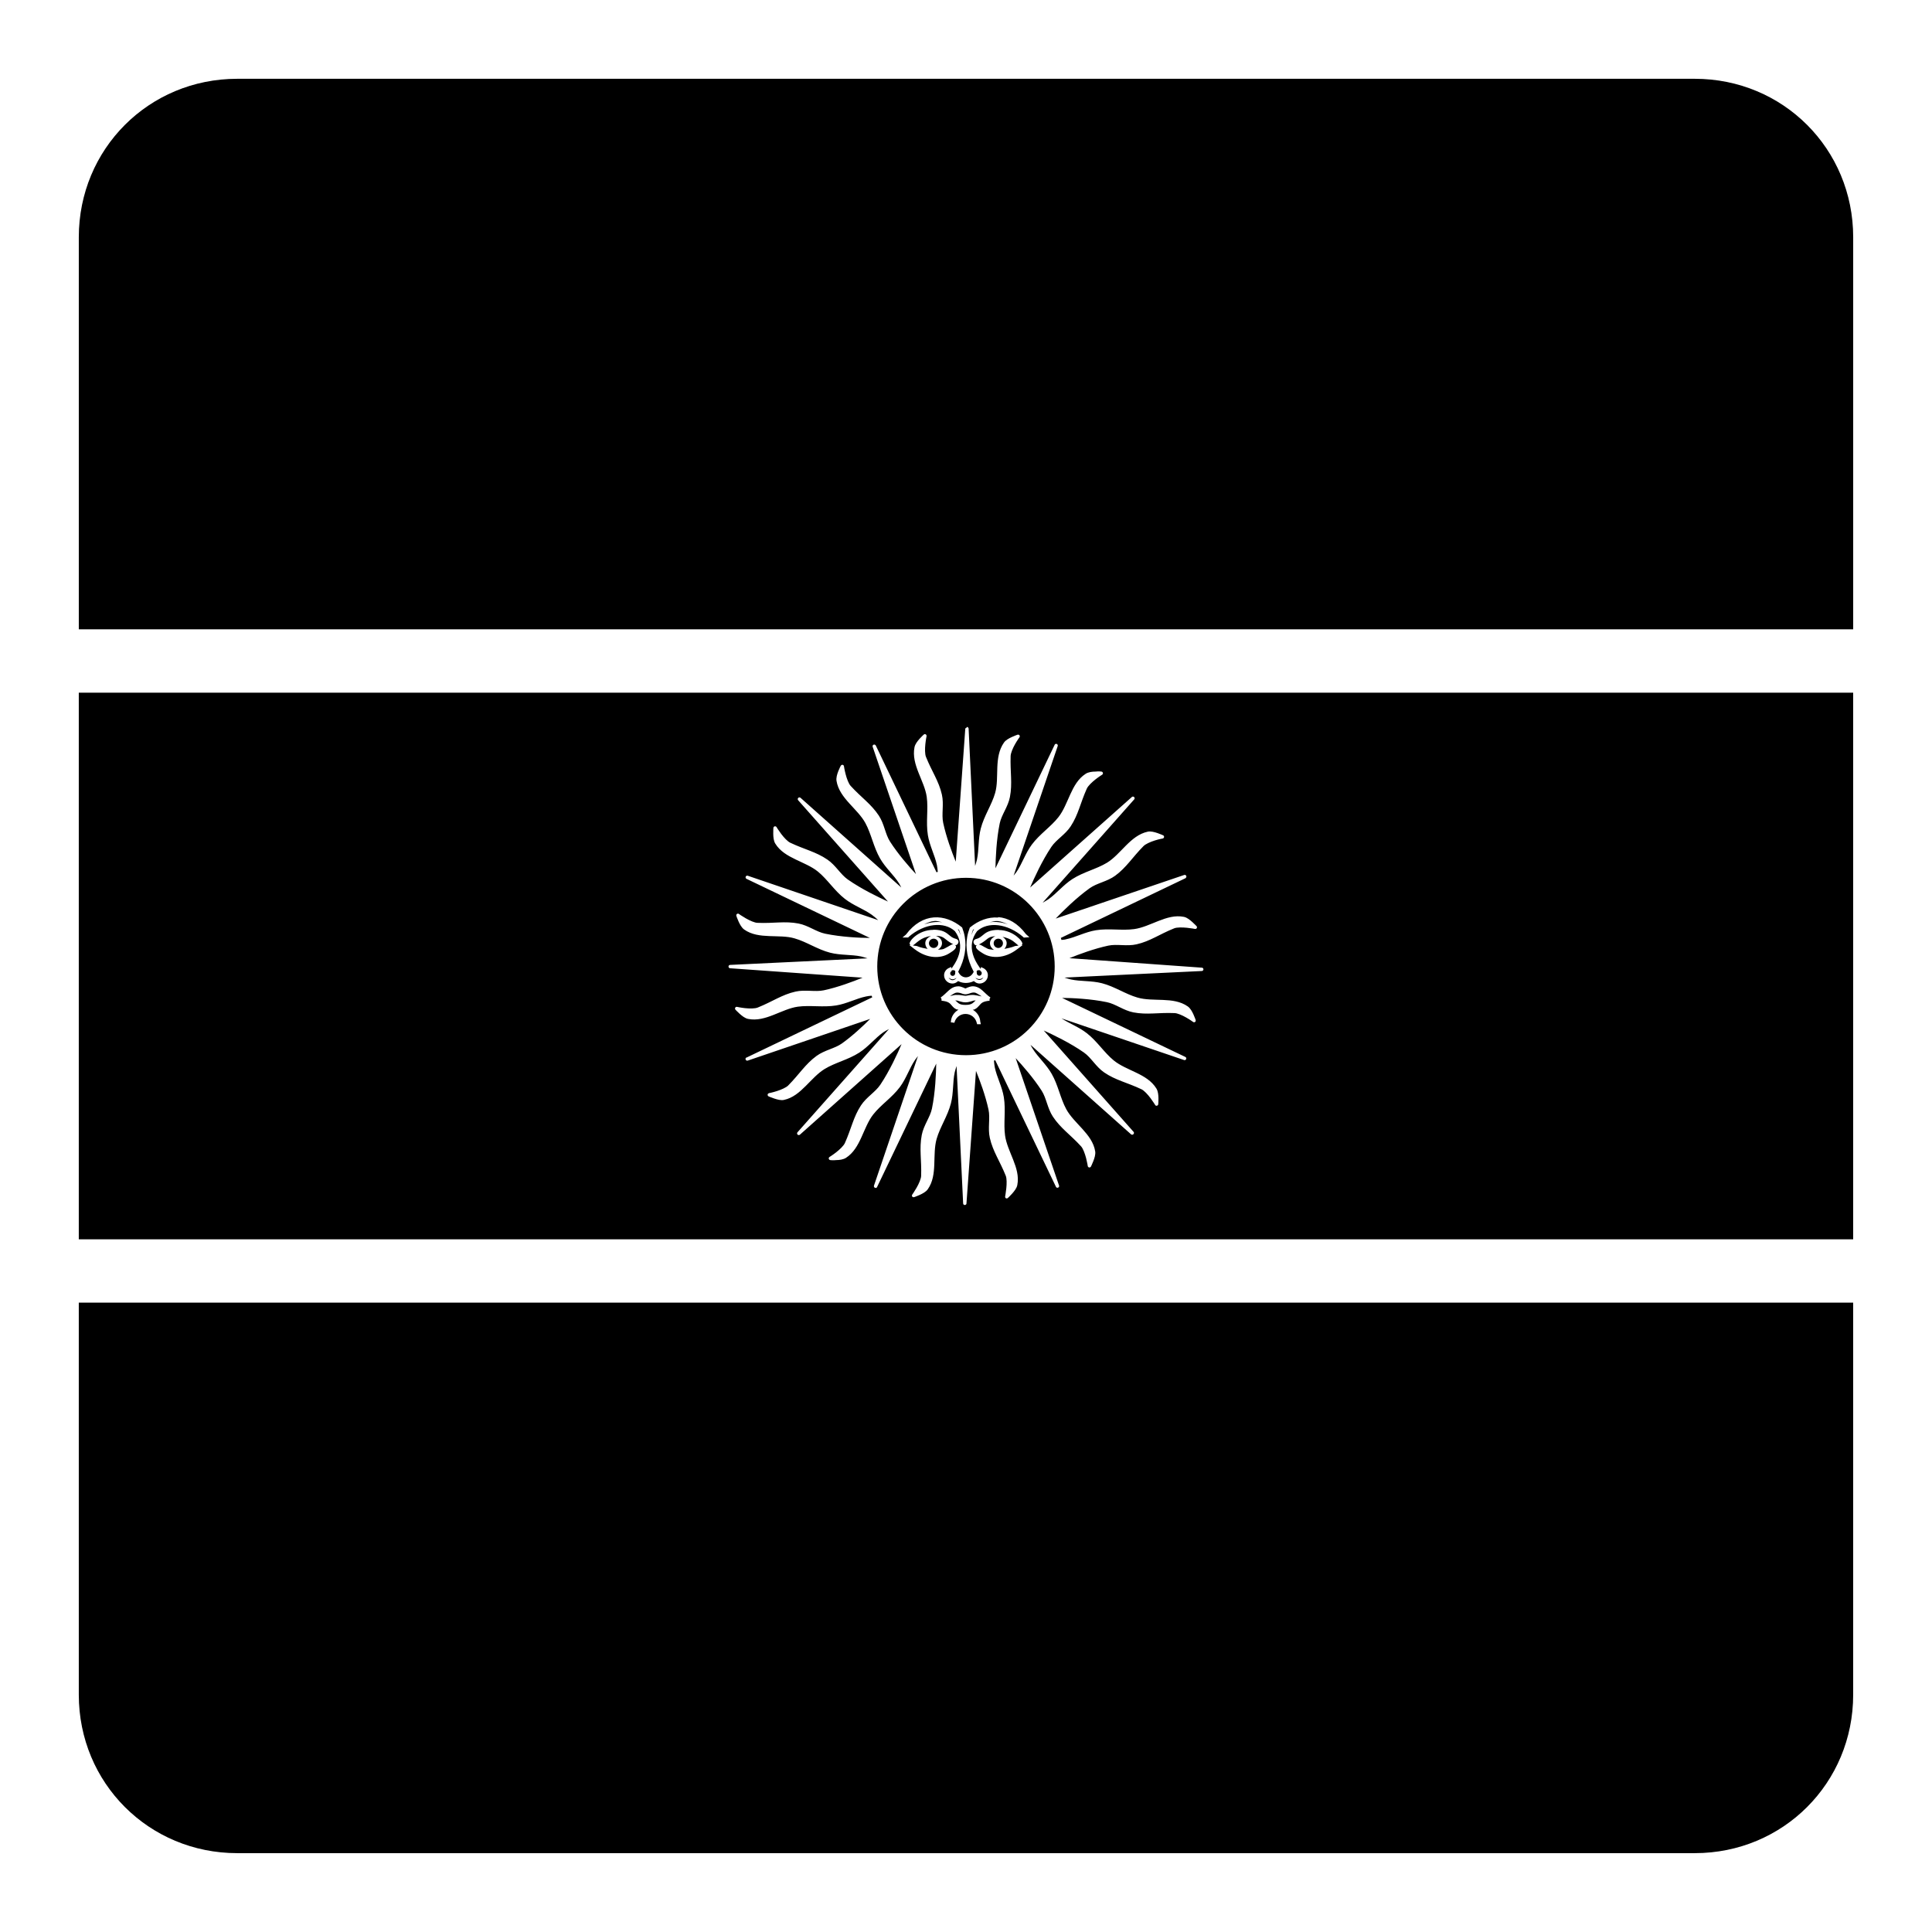
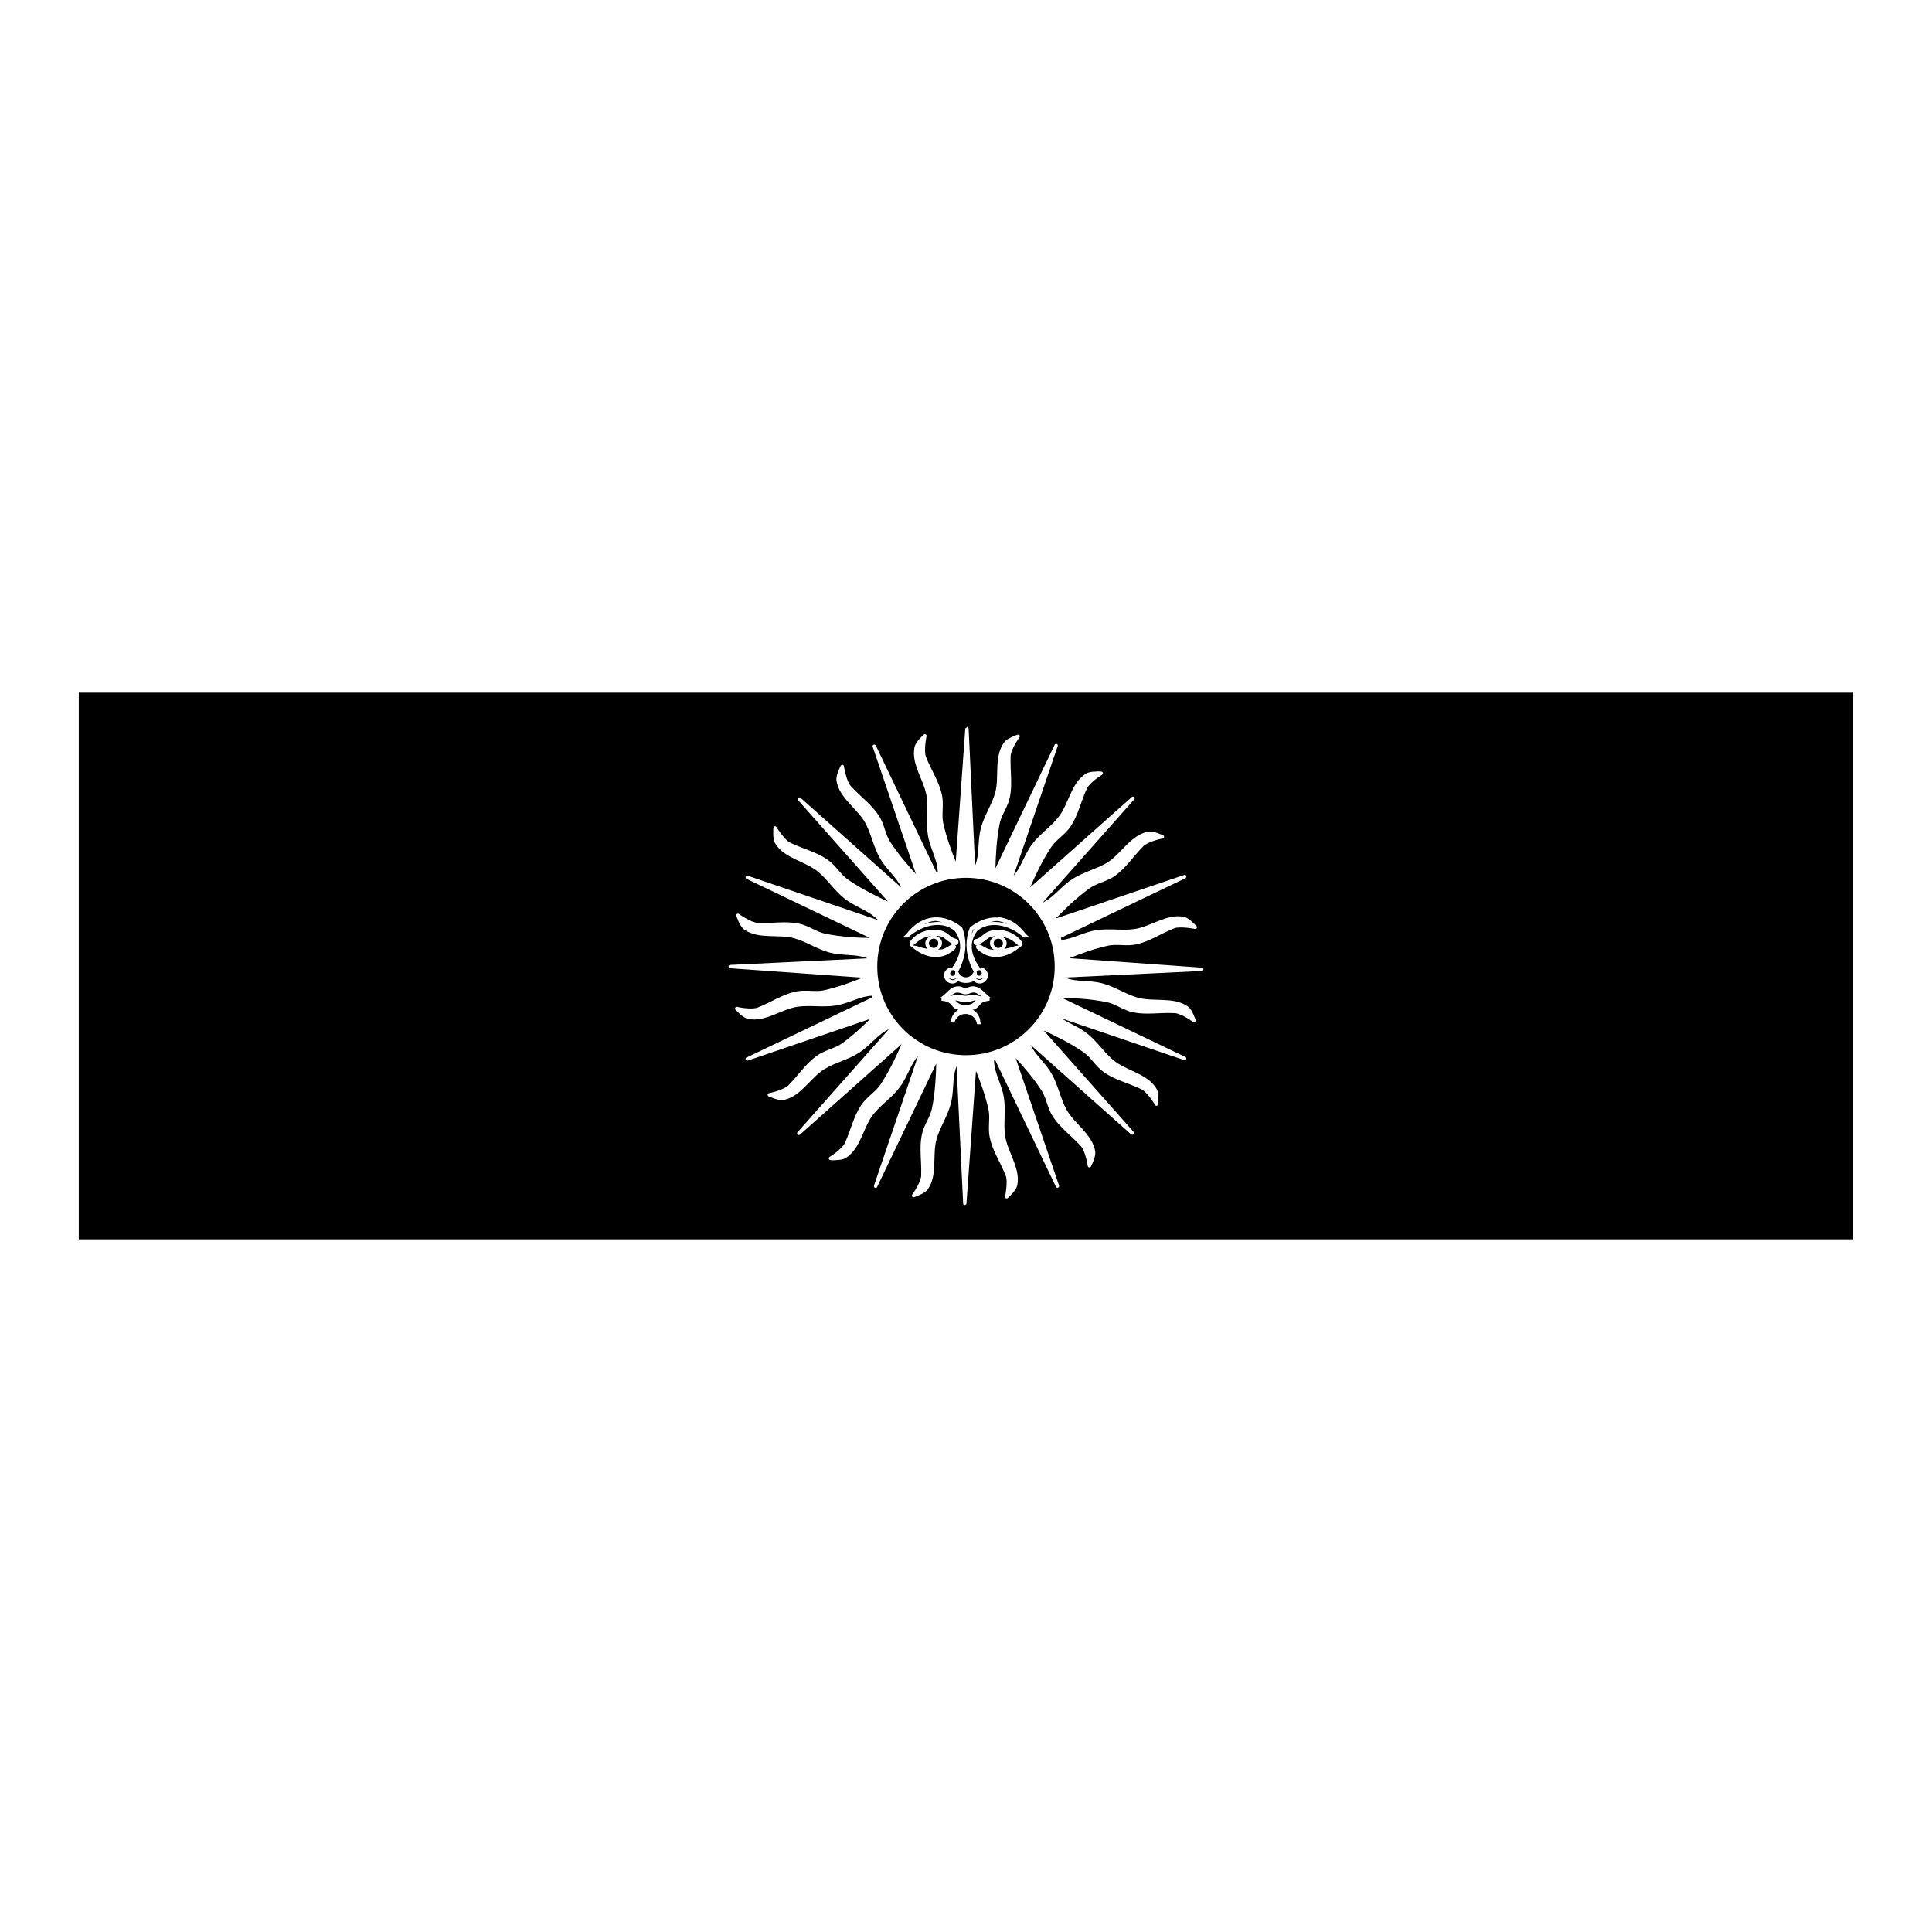
<svg xmlns="http://www.w3.org/2000/svg" fill="#000000" width="800px" height="800px" version="1.1" viewBox="144 144 512 512">
  <g fill-rule="evenodd">
-     <path d="m164.88 327.57v144.86h470.23v-144.86zm235.32 9.082c0.148-0.012 0.297 0.047 0.391 0.164v0.02c0.059 0.07 0.094 0.156 0.102 0.246l1.723 36.391c0.188-0.574 0.398-1.242 0.492-1.684 0.555-2.606 0.289-5.449 1.004-8.219 0.871-3.379 2.918-6.273 3.812-9.43 0.586-2.059 0.48-4.414 0.574-6.746 0.094-2.328 0.395-4.66 1.762-6.602 0.488-0.695 1.348-1.129 2.133-1.496 0.785-0.367 1.477-0.594 1.477-0.594 0.137-0.047 0.293-0.023 0.41 0.062 0.023 0.02 0.043 0.039 0.062 0.062 0.145 0.16 0.152 0.402 0.02 0.57 0 0-0.578 0.789-1.168 1.828-0.59 1.035-1.145 2.359-1.168 3.137-0.145 4.199 0.52 7.234-0.188 10.863-0.504 2.606-2.231 4.691-2.703 6.992-0.883 4.277-1.082 9.23-1.129 11.887l15.684-32.715c0.031-0.074 0.078-0.137 0.145-0.188 0.188-0.129 0.445-0.094 0.594 0.082 0.094 0.117 0.125 0.27 0.082 0.41l-11.688 34.359c0.297-0.355 0.598-0.742 0.781-1.004 1.5-2.203 2.328-4.922 4.039-7.219 2.082-2.797 5.051-4.715 7.07-7.297 1.32-1.684 2.148-3.883 3.117-6.004 0.969-2.125 2.098-4.195 4.102-5.477 0.707-0.449 1.719-0.574 2.582-0.574 0.859-0.105 1.559 0 1.559 0 0.105 0.008 0.207 0.051 0.285 0.125 0.098 0.094 0.148 0.227 0.137 0.363s-0.086 0.258-0.199 0.332c0 0-0.844 0.516-1.781 1.25-0.938 0.738-1.977 1.727-2.297 2.441-1.723 3.832-2.238 6.887-4.266 9.984-1.449 2.219-3.812 3.5-5.125 5.453-2.484 3.699-4.609 8.383-5.637 10.781l26.957-23.984c0.016-0.016 0.027-0.027 0.043-0.043 0.18-0.121 0.422-0.094 0.574 0.062s0.168 0.398 0.039 0.574c-0.008 0.008-0.012 0.016-0.02 0.02l-24.273 27.391c0.535-0.305 1.164-0.66 1.539-0.922 2.18-1.535 3.949-3.805 6.356-5.352 2.938-1.887 6.363-2.621 9.164-4.324 1.824-1.113 3.367-2.906 5.023-4.555 1.652-1.645 3.434-3.164 5.758-3.668 0.824-0.18 1.785 0.105 2.606 0.371 0.816 0.281 1.477 0.594 1.477 0.594 0.027 0.008 0.055 0.023 0.082 0.039 0.02 0.02 0.043 0.039 0.059 0.062 0.145 0.16 0.156 0.402 0.023 0.574-0.02 0.023-0.039 0.043-0.062 0.062-0.055 0.047-0.117 0.082-0.184 0.102 0 0-0.996 0.164-2.133 0.531-1.137 0.359-2.422 0.922-2.973 1.477-2.961 2.984-4.519 5.664-7.504 7.852-2.141 1.566-4.832 1.938-6.746 3.301-3.609 2.582-7.207 6.164-9.02 8.059l34.074-11.562c0.125-0.035 0.258-0.012 0.367 0.059 0.105 0.078 0.176 0.195 0.188 0.324 0.012 0.133-0.035 0.262-0.125 0.355-0.008 0.004-0.016 0.012-0.023 0.02-0.02 0.039-0.047 0.07-0.082 0.102l-33.043 15.828c0.051 0.176 0.113 0.352 0.164 0.531 0.449-0.051 0.875-0.059 1.188-0.164 2.609-0.539 5.109-1.938 7.934-2.398 3.445-0.555 6.922 0.145 10.168-0.309 2.117-0.293 4.246-1.301 6.418-2.152 2.172-0.848 4.414-1.559 6.742-1.086 0.828 0.168 1.59 0.809 2.234 1.375 0.645 0.574 1.129 1.105 1.129 1.105 0.023 0.027 0.043 0.055 0.062 0.082 0.098 0.207 0.027 0.453-0.164 0.574-0.098 0.062-0.215 0.086-0.328 0.062 0 0-0.969-0.191-2.152-0.309-1.188-0.113-2.617-0.148-3.344 0.145-3.902 1.559-6.375 3.426-9.984 4.242-2.586 0.59-5.203-0.145-7.5 0.348-3.742 0.805-7.684 2.266-10.293 3.324l35.117 2.519c0.09 0.008 0.176 0.043 0.246 0.102 0.133 0.121 0.184 0.309 0.125 0.48-0.059 0.168-0.211 0.285-0.391 0.301l-36.41 1.742c0.574 0.188 1.246 0.387 1.684 0.492 2.606 0.566 5.469 0.289 8.238 1.004 3.383 0.871 6.258 2.898 9.41 3.793 2.059 0.613 4.414 0.531 6.746 0.633 2.332 0.098 4.656 0.355 6.602 1.723 0.688 0.488 1.156 1.367 1.516 2.152 0.359 0.785 0.574 1.457 0.574 1.457 0.047 0.137 0.023 0.293-0.062 0.41-0.016 0.023-0.039 0.043-0.062 0.062-0.004 0.004-0.012 0.012-0.02 0.02-0.16 0.129-0.391 0.129-0.551 0 0 0-0.789-0.582-1.828-1.168-1.035-0.59-2.332-1.168-3.113-1.168-4.199-0.184-7.234 0.516-10.867-0.188-2.602-0.504-4.711-2.231-7.008-2.703-4.281-0.891-9.234-1.129-11.891-1.129l32.715 15.664c0.043 0.027 0.074 0.062 0.105 0.102 0.113 0.145 0.129 0.348 0.031 0.508-0.094 0.16-0.281 0.242-0.461 0.207l-32.555-11.066c2.094 1.375 4.609 2.289 6.723 3.934 2.754 2.144 4.594 5.141 7.133 7.215 1.656 1.355 3.844 2.223 5.945 3.242 2.102 1.012 4.133 2.195 5.371 4.223 0.438 0.719 0.516 1.723 0.535 2.582 0.016 0.867-0.062 1.559-0.062 1.559-0.008 0.082-0.035 0.16-0.082 0.227-0.02 0.02-0.039 0.043-0.062 0.059-0.172 0.164-0.441 0.164-0.613 0-0.027-0.031-0.047-0.066-0.062-0.102 0 0-0.516-0.848-1.23-1.805-0.715-0.953-1.672-2-2.379-2.336-3.797-1.801-6.848-2.379-9.898-4.469-2.191-1.5-3.43-3.918-5.352-5.269-3.652-2.562-8.285-4.766-10.66-5.844l23.801 26.855c0.016 0.016 0.027 0.027 0.039 0.043 0.105 0.168 0.09 0.383-0.039 0.531-0.07 0.102-0.176 0.168-0.297 0.188-0.121 0.02-0.242-0.012-0.34-0.082l-26.672-23.742c0.207 0.414 0.426 0.805 0.598 1.066 1.422 2.254 3.574 4.121 5 6.602 1.738 3.023 2.309 6.508 3.875 9.391 1.02 1.879 2.723 3.516 4.285 5.246 1.562 1.734 3.004 3.578 3.383 5.926 0.133 0.832-0.184 1.773-0.492 2.582-0.309 0.805-0.637 1.457-0.637 1.457-0.008 0.004-0.012 0.012-0.02 0.02-0.023 0.039-0.051 0.074-0.082 0.102-0.148 0.133-0.367 0.148-0.535 0.043-0.035-0.023-0.07-0.051-0.102-0.082-0.055-0.066-0.09-0.145-0.102-0.227 0 0-0.148-0.98-0.449-2.133-0.305-1.152-0.789-2.496-1.312-3.074-2.836-3.106-5.449-4.801-7.484-7.891-1.457-2.215-1.703-4.894-2.973-6.871-2.129-3.312-4.984-6.574-6.887-8.629l11.5 33.785c0.047 0.16 0 0.336-0.125 0.449-0.031 0.027-0.062 0.047-0.102 0.062-0.176 0.094-0.395 0.062-0.531-0.082-0.027-0.031-0.047-0.066-0.062-0.102l-16.094-33.559c-0.117 0-0.227 0.121-0.348 0.121 0.059 0.602 0.137 1.324 0.227 1.766 0.539 2.609 1.934 5.09 2.398 7.91 0.562 3.445-0.125 6.922 0.328 10.168 0.293 2.117 1.297 4.246 2.152 6.418 0.852 2.172 1.555 4.394 1.086 6.723-0.168 0.828-0.801 1.605-1.375 2.258-0.57 0.645-1.105 1.125-1.105 1.125-0.152 0.16-0.395 0.184-0.574 0.062-0.023-0.02-0.043-0.039-0.062-0.062-0.004-0.008-0.012-0.012-0.02-0.02-0.082-0.105-0.109-0.242-0.082-0.371 0 0 0.188-0.984 0.309-2.172 0.121-1.184 0.145-2.574-0.145-3.301-1.559-3.902-3.402-6.414-4.223-10.023-0.586-2.586 0.145-5.207-0.348-7.504-0.805-3.742-2.266-7.66-3.32-10.27l-2.523 35.117c0 0.078-0.02 0.156-0.062 0.227-0.004 0.004-0.012 0.012-0.02 0.02-0.02 0.023-0.039 0.043-0.062 0.059-0.172 0.164-0.441 0.164-0.613 0-0.078-0.082-0.125-0.191-0.125-0.305l-1.742-36.41c-0.188 0.574-0.395 1.242-0.492 1.684-0.555 2.606-0.289 5.449-1.004 8.219-0.871 3.379-2.894 6.277-3.793 9.43-0.582 2.059-0.52 4.414-0.613 6.746s-0.352 4.637-1.723 6.578c-0.484 0.695-1.387 1.152-2.172 1.52-0.785 0.355-1.457 0.574-1.457 0.574-0.137 0.047-0.289 0.023-0.41-0.062-0.188-0.148-0.223-0.422-0.082-0.613 0 0 0.578-0.809 1.168-1.848 0.59-1.035 1.164-2.328 1.191-3.117 0.145-4.199-0.543-7.211 0.164-10.844 0.504-2.602 2.231-4.711 2.703-7.012 0.883-4.273 1.082-9.23 1.129-11.887l-15.684 32.715c-0.008 0.031-0.023 0.059-0.039 0.082-0.008 0.008-0.016 0.016-0.02 0.023-0.008 0.004-0.016 0.012-0.023 0.02-0.172 0.145-0.43 0.137-0.594-0.02-0.023-0.02-0.043-0.039-0.062-0.062-0.09-0.113-0.121-0.27-0.082-0.41l11.668-34.359c-0.297 0.359-0.578 0.742-0.762 1.004-1.5 2.203-2.328 4.926-4.035 7.219-2.086 2.797-5.051 4.695-7.074 7.277-1.316 1.684-2.148 3.902-3.117 6.027-0.969 2.121-2.098 4.172-4.098 5.453-0.711 0.449-1.723 0.594-2.586 0.594-0.859 0.105-1.578 0-1.578 0-0.098-0.012-0.191-0.055-0.266-0.125-0.098-0.094-0.148-0.227-0.137-0.363 0.012-0.133 0.086-0.258 0.199-0.332 0 0 0.844-0.516 1.781-1.25 0.938-0.738 1.977-1.727 2.297-2.441 1.723-3.832 2.238-6.887 4.266-9.98 1.453-2.219 3.816-3.523 5.125-5.477 2.484-3.695 4.609-8.363 5.637-10.762l-26.957 24.008c-0.016 0.004-0.027 0.012-0.043 0.02-0.172 0.113-0.398 0.094-0.551-0.047s-0.188-0.367-0.082-0.547c0.012-0.023 0.023-0.043 0.039-0.062l24.273-27.387c-0.535 0.293-1.164 0.637-1.539 0.898-2.18 1.535-3.949 3.828-6.356 5.371-2.934 1.891-6.363 2.621-9.164 4.328-1.824 1.109-3.387 2.883-5.043 4.531-1.652 1.645-3.414 3.176-5.738 3.668-0.824 0.18-1.785-0.105-2.602-0.371-0.82-0.27-1.477-0.57-1.477-0.57-0.031-0.012-0.059-0.027-0.082-0.043-0.023-0.02-0.043-0.039-0.062-0.062-0.145-0.16-0.152-0.402-0.02-0.574 0.016-0.02 0.039-0.043 0.059-0.059 0.055-0.051 0.117-0.086 0.188-0.105 0 0 0.973-0.184 2.109-0.551 1.137-0.363 2.445-0.93 2.992-1.477 2.961-2.984 4.519-5.648 7.504-7.832 2.141-1.566 4.832-1.957 6.746-3.32 2.773-1.98 5.508-4.531 7.481-6.5l-32.449 11.051c-0.133 0.039-0.277 0.02-0.391-0.062-0.023-0.02-0.043-0.039-0.062-0.062-0.168-0.164-0.176-0.434-0.02-0.613 0.02-0.023 0.039-0.043 0.062-0.062h0.082l33.332-15.969c-0.047-0.148-0.117-0.285-0.164-0.43-0.539 0.051-1.117 0.098-1.496 0.203-2.609 0.543-5.09 1.918-7.914 2.379-3.441 0.559-6.918-0.121-10.168 0.328-2.117 0.297-4.246 1.324-6.414 2.172-2.172 0.855-4.418 1.539-6.746 1.066-0.828-0.164-1.59-0.785-2.234-1.352-0.645-0.578-1.129-1.109-1.129-1.109-0.137-0.164-0.137-0.406 0-0.57 0.02-0.031 0.039-0.059 0.062-0.082 0.105-0.082 0.238-0.113 0.367-0.082 0 0 0.969 0.223 2.156 0.348 1.184 0.125 2.594 0.129 3.32-0.164 3.902-1.562 6.394-3.406 10.004-4.223 2.586-0.59 5.227 0.145 7.523-0.352 3.742-0.801 7.66-2.281 10.27-3.34l-35.117-2.5c-0.082-0.008-0.16-0.035-0.227-0.082-0.02-0.02-0.043-0.039-0.059-0.062-0.008-0.008-0.016-0.012-0.023-0.02-0.133-0.16-0.141-0.387-0.02-0.555 0.008-0.008 0.016-0.012 0.02-0.02 0.082-0.086 0.191-0.137 0.309-0.145l36.43-1.742c-0.574-0.18-1.242-0.387-1.68-0.492-2.609-0.555-5.473-0.289-8.242-1.004-3.379-0.871-6.254-2.902-9.41-3.793-2.055-0.613-4.414-0.508-6.746-0.613-2.328-0.094-4.656-0.355-6.598-1.723-0.691-0.488-1.16-1.387-1.52-2.172s-0.574-1.477-0.574-1.477c-0.051-0.176 0.008-0.367 0.156-0.48 0.145-0.113 0.344-0.125 0.5-0.035 0.008 0.008 0.016 0.016 0.02 0.023 0 0 0.812 0.578 1.848 1.168s2.336 1.188 3.113 1.188c4.203 0.191 7.215-0.52 10.848 0.184 2.602 0.508 4.731 2.215 7.031 2.688 4.273 0.891 9.211 1.129 11.867 1.129l-32.695-15.664c-0.121-0.062-0.203-0.172-0.234-0.305-0.027-0.129 0.008-0.266 0.09-0.371 0.008-0.008 0.016-0.016 0.02-0.02 0.117-0.125 0.289-0.172 0.453-0.125l34.582 11.77c-0.457-0.422-1.184-1.051-1.699-1.418-2.172-1.547-4.879-2.465-7.137-4.223-2.754-2.141-4.594-5.141-7.133-7.215-1.656-1.355-3.844-2.223-5.945-3.238-2.102-1.016-4.133-2.176-5.371-4.203-0.438-0.719-0.516-1.723-0.531-2.582-0.02-0.867 0.039-1.602 0.039-1.602 0.016-0.113 0.074-0.215 0.164-0.285 0.168-0.141 0.406-0.141 0.574 0 0.023 0.02 0.043 0.039 0.062 0.062 0.016 0.02 0.027 0.039 0.039 0.059 0 0 0.516 0.852 1.23 1.805 0.719 0.953 1.672 1.98 2.379 2.316 3.797 1.805 6.828 2.398 9.879 4.492 2.191 1.496 3.449 3.898 5.371 5.246 3.652 2.566 8.289 4.789 10.66 5.863l-23.801-26.855c-0.148-0.168-0.148-0.426 0-0.594 0.02-0.023 0.039-0.043 0.062-0.062 0.172-0.133 0.414-0.125 0.574 0.02l26.691 23.762c-0.207-0.398-0.422-0.836-0.594-1.109-1.426-2.25-3.598-4.098-5.023-6.578-1.738-3.027-2.328-6.508-3.894-9.391-1.02-1.875-2.703-3.492-4.266-5.227s-3-3.598-3.383-5.945c-0.133-0.832 0.164-1.773 0.473-2.582s0.656-1.434 0.656-1.434c0.012-0.023 0.027-0.043 0.043-0.062 0.016-0.023 0.039-0.043 0.059-0.062 0.156-0.152 0.398-0.168 0.574-0.039 0.035 0.027 0.062 0.062 0.082 0.102 0.047 0.059 0.074 0.129 0.082 0.203 0 0 0.148 0.98 0.453 2.133 0.301 1.152 0.785 2.477 1.312 3.055 2.832 3.106 5.445 4.805 7.481 7.891 1.461 2.219 1.703 4.914 2.973 6.891 2.129 3.312 4.965 6.555 6.867 8.609l-11.48-33.766c-0.035-0.113-0.02-0.242 0.043-0.348 0.012-0.02 0.023-0.043 0.039-0.059 0.016-0.016 0.027-0.031 0.043-0.043 0.16-0.145 0.402-0.152 0.574-0.02 0.02 0.02 0.043 0.039 0.059 0.062 0.035 0.027 0.062 0.062 0.082 0.102l16.074 33.578c0.117-0.012 0.23-0.102 0.348-0.102-0.059-0.609-0.133-1.312-0.227-1.766-0.539-2.609-1.934-5.129-2.398-7.953-0.562-3.445 0.145-6.898-0.305-10.148-0.297-2.117-1.32-4.242-2.176-6.414-0.852-2.172-1.535-4.418-1.066-6.746 0.168-0.828 0.781-1.602 1.355-2.254 0.57-0.641 1.105-1.105 1.105-1.105 0.137-0.121 0.332-0.145 0.492-0.062 0.078 0.043 0.145 0.105 0.184 0.184 0.055 0.086 0.074 0.188 0.062 0.289 0 0-0.207 0.984-0.328 2.172-0.121 1.184-0.125 2.598 0.164 3.32 1.562 3.902 3.406 6.394 4.223 10.004 0.59 2.586-0.145 5.207 0.348 7.504 0.805 3.746 2.266 7.66 3.324 10.27l2.519-35.117c0.004-0.098 0.039-0.191 0.102-0.266 0.082-0.086 0.191-0.137 0.309-0.145zm-0.203 39.977c-12.996 0-23.516 10.516-23.516 23.512s10.52 23.496 23.516 23.496c12.992 0 23.512-10.5 23.512-23.496s-10.52-23.512-23.512-23.512zm8.527 10.414c2.606 0.199 5.203 1.617 7.359 4.508l0.922 0.82-1.496 0.105-0.125-0.145c-4.234-3.664-9.438-4.16-12.258-1.559-0.691 0.938-1.133 1.934-1.312 2.953-0.355 2.016 0.273 4.242 1.93 6.578l0.324 0.473 0.125-0.492c0.027 0 0.031-0.008 0.062 0h0.02c0.062 0.012 0.086 0.125 0.145 0.125 0.91 0.289 1.578 1.07 1.578 2.047 0 1.227-1.008 2.195-2.215 2.195-0.57 0-1.09-0.27-1.496-0.656-0.738 0.379-1.551 0.484-1.988 0.492-0.039 0-0.152 0.004-0.246 0-0.438 0-1.211-0.105-1.949-0.492-0.406 0.398-0.922 0.656-1.496 0.656-1.207 0-2.215-0.973-2.215-2.195 0-0.969 0.664-1.766 1.582-2.047 0.055-0.012 0.082-0.125 0.141-0.125h0.023c0.027 0 0.031 0.004 0.059 0h0.082l0.062 0.41 0.309-0.43c1.652-2.336 2.262-4.543 1.906-6.562-0.18-1.02-0.602-1.996-1.293-2.93-2.82-2.602-8.02-2.144-12.258 1.516l-0.125 0.164h-1.516l0.941-0.797c2.156-2.894 4.754-4.332 7.359-4.531 2.637-0.203 5.242 0.82 7.422 2.602l0.102 0.105 0.043 0.121c0.273 0.734 0.5 1.5 0.637 2.277 0.516 2.949-0.043 6.039-1.602 9.02l-0.141 0.266 0.141 0.246c0.066 0.125 0.25 0.465 0.574 0.738 0.32 0.262 0.762 0.512 1.355 0.512 0.59-0.031 1.012-0.238 1.332-0.512 0.324-0.273 0.527-0.613 0.594-0.738l0.121-0.246-0.121-0.227c-1.559-2.981-2.117-6.09-1.598-9.039 0.133-0.773 0.359-1.52 0.633-2.254l0.043-0.145 0.102-0.102c2.18-1.781 4.789-2.793 7.422-2.586zm-16.977 1.047c-0.887 0.051-1.77 0.461-2.644 0.859 1.676-0.539 3.305-0.754 4.84-0.535-0.73-0.145-1.457-0.43-2.195-0.324zm16.895 0c-0.738-0.066-1.465 0.18-2.195 0.324 1.535-0.23 3.164-0.043 4.84 0.535-0.875-0.398-1.754-0.758-2.644-0.859zm-10.598 2.129v0.023c0.355 0.484 0.453 1.012 0.695 1.535-0.105-0.465-0.227-0.922-0.391-1.371-0.098-0.086-0.207-0.082-0.305-0.188zm4.305 0c-0.102 0.074-0.211 0.082-0.309 0.188-0.164 0.441-0.281 0.93-0.391 1.391 0.242-0.52 0.34-1.082 0.699-1.578zm-10.824 0.164c2.555 0.004 3.375 0.719 4.508 1.66 0.531 0.441 0.895 0.551 1.148 0.656 0.129 0 0.23 0.105 0.348 0.105 0.121 0.031 0.289 0.078 0.453 0.246 0.16 0.156 0.219 0.344 0.227 0.512 0.004 0.168-0.051 0.324-0.125 0.469-0.074 0.137-0.207 0.285-0.41 0.391-0.141 0.105-0.293 0-0.449 0 0.102 0.043 0.223 0.129 0.285 0.266 0.074 0.168 0.043 0.336 0 0.453-0.043 0.113-0.094 0.18-0.164 0.285-0.281 0.359-0.766 0.727-1.742 1.312-2.102 1.262-5.594 1.418-8.98-1.168l-1.434-1.105h0.289c-0.109-0.117-0.219-0.246-0.227-0.352-0.016-0.133 0.031-0.223 0.062-0.328 0.059-0.168 0.137-0.32 0.266-0.512 0.254-0.367 0.652-0.789 1.188-1.207 1.074-0.84 2.715-1.641 4.758-1.641zm17.344 0.043v0.039c2.039 0.004 3.684 0.844 4.754 1.684 0.535 0.418 0.934 0.82 1.188 1.188 0.129 0.168 0.23 0.355 0.289 0.531 0.031 0.086 0.055 0.172 0.039 0.309-0.008 0.094-0.109 0.184-0.184 0.289h0.246l-1.434 1.086c-3.383 2.586-6.879 2.43-8.98 1.168-0.977-0.59-1.461-0.957-1.742-1.312-0.07-0.082-0.121-0.152-0.164-0.266-0.043-0.117-0.074-0.305 0-0.473 0.051-0.105 0.145-0.098 0.227-0.203-0.141 0-0.285 0.105-0.41 0-0.203-0.086-0.316-0.266-0.391-0.41-0.074-0.148-0.129-0.285-0.121-0.453 0.004-0.168 0.062-0.344 0.223-0.512 0.164-0.125 0.336-0.246 0.453-0.246 0.117 0 0.219-0.102 0.348-0.102 0.258-0.086 0.617-0.238 1.148-0.676 1.133-0.949 1.953-1.641 4.512-1.641zm-16.668 1.578c0.898 0.281 1.641 0.961 1.641 1.945 0 0.77-0.469 1.344-1.066 1.746 0.539-0.074 1.188-0.047 1.578-0.246 0.75-0.367 1.215-0.664 1.559-0.863 0.336-0.199 0.578-0.344 0.922-0.348-0.414-0.211-1.113-0.555-2.195-1.457-0.805-0.66-1.594-0.777-2.438-0.777zm-1.352 0.062c-1.242 0.156-2.293 0.633-3.055 1.188-0.457 0.324-0.832 0.66-1.129 0.902-0.148 0.113-0.27 0.203-0.41 0.309-0.043 0-0.09 0.102-0.145 0.102l0.945 0.121h0.059c1.211 0.496 2.012 0.59 2.914 0.781-0.367-0.395-0.617-0.922-0.617-1.496 0-0.914 0.645-1.531 1.438-1.867zm17.137 0.039c-0.77 0.043-1.492 0.16-2.234 0.781-1.055 0.879-1.73 1.203-2.152 1.414 0.312 0.02 0.562 0.148 0.879 0.328 0.344 0.188 0.809 0.473 1.559 0.84 0.391 0.145 1.039 0.16 1.578 0.266-0.594-0.398-1.062-0.996-1.062-1.762 0-0.914 0.637-1.531 1.434-1.867zm1.906 0.164c0.605 0.391 1.086 0.926 1.086 1.703 0 0.57-0.25 1.098-0.613 1.496 0.898-0.199 1.699-0.297 2.91-0.781h0.121l0.719-0.102c-0.141-0.074-0.242-0.203-0.391-0.328-0.293-0.25-0.672-0.566-1.125-0.902-0.688-0.492-1.637-0.875-2.707-1.086zm-18.266 0.492c-0.684 0-1.25 0.527-1.25 1.211 0 0.676 0.566 1.25 1.25 1.25 0.684 0 1.23-0.57 1.23-1.25 0-0.68-0.547-1.211-1.23-1.211zm17.137 0c-0.684 0-1.23 0.527-1.23 1.211 0 0.688 0.547 1.25 1.23 1.25 0.688 0 1.23-0.57 1.23-1.25 0-0.691-0.543-1.211-1.23-1.211zm-5.43 8.344c0.066 0-0.062 0.02-0.164 0.121-0.059 0-0.098 0.105-0.145 0.105l0.039 0.613c0.023 0.348 0.309 0.637 0.656 0.637 0.371 0 0.656-0.309 0.656-0.676 0-0.285-0.172-0.512-0.43-0.617l0.043-0.164h-0.656zm-6.93 0.02v0.023l0.039 0.184c-0.254 0.082-0.43 0.352-0.43 0.633 0 0.367 0.285 0.656 0.656 0.656 0.348 0 0.637-0.258 0.656-0.613l0.039-0.676c-0.047 0-0.086 0-0.141-0.105-0.105-0.105-0.234-0.102-0.164-0.102zm8.363 1.906c-0.289 0.254-0.637 0.434-1.047 0.434-0.383 0-0.723-0.16-1.004-0.391l0.062 0.102c0.23 0.336 0.598 0.512 1.004 0.512 0.457 0 0.77-0.258 0.984-0.613zm-9.145 0.043v0.039c0.219 0.348 0.531 0.637 0.984 0.637 0.406 0 0.773-0.195 1.004-0.531l0.062-0.105c-0.281 0.223-0.621 0.41-1.004 0.41-0.41 0-0.758-0.199-1.047-0.449zm2.523 2.297c0.504 0 1.184 0.258 1.906 0.594 0.723-0.348 1.422-0.594 1.926-0.594 1.105 0 1.918 0.539 2.606 1.145 0.684 0.609 1.297 1.293 2.09 1.828l-0.227 0.41v0.449c-1.906 0.18-2.203 0.672-2.766 1.312-0.281 0.312-0.629 0.699-1.191 0.965-0.117 0.102-0.371 0.102-0.512 0.102 1.145 0.656 1.957 1.836 2.012 3.238h0.02l0.121 0.613h-0.984l-0.102-0.387c-0.324-1.375-1.559-2.34-2.973-2.34-1.41 0-2.625 0.965-2.953 2.34l-0.961-0.125c0-0.012 0.02-0.102 0.02-0.102h0.02c0.051-1.391 0.859-2.559 1.988-3.219-0.145-0.105-0.406-0.02-0.531-0.121-0.559-0.254-0.891-0.621-1.168-0.945-0.559-0.641-0.863-1.152-2.769-1.332v-0.43l-0.223-0.43c0.789-0.531 1.391-1.195 2.07-1.805 0.676-0.605 1.477-1.148 2.582-1.148zm0.391 1.742v0.02c-0.488-0.117-0.938-0.172-1.477 0.145-0.453 0.262-0.75 0.445-1.109 0.695 0.5-0.094 1.168-0.309 1.539-0.309h0.02c1.312-0.051 1.957 0.227 2.543 0.227h0.02c0.465 0 0.961-0.227 1.824-0.227 0.523-0.031 1.57 0.223 2.461 0.391-0.41-0.281-0.766-0.496-1.293-0.801-0.539-0.312-0.969-0.258-1.453-0.141-0.488 0.125-0.957 0.387-1.539 0.387h-0.02c-0.582 0-1.031-0.273-1.516-0.387zm-1.211 2.027c0.094 0.086 0.246 0.121 0.328 0.227 0.574 0.535 0.895 0.941 2.398 0.941h0.02c1.602 0 1.91-0.465 2.562-1.066 0.047-0.008 0.137-0.102 0.184-0.102h-0.469c-0.754 0.18-1.391 0.492-2.277 0.492h-0.02c-0.887 0-1.5-0.312-2.254-0.492z" />
-     <path d="m206.87 164.88h386.26c23.402 0 41.984 18.578 41.984 41.984v103.91h-470.23v-103.91c0-23.402 18.578-41.984 41.984-41.984z" />
-     <path d="m164.88 489.21h470.23v103.91c0 23.402-18.578 41.984-41.984 41.984h-386.26c-23.402 0-41.984-18.578-41.984-41.984z" />
+     <path d="m164.88 327.57v144.86h470.23v-144.86zm235.32 9.082c0.148-0.012 0.297 0.047 0.391 0.164v0.02c0.059 0.07 0.094 0.156 0.102 0.246l1.723 36.391c0.188-0.574 0.398-1.242 0.492-1.684 0.555-2.606 0.289-5.449 1.004-8.219 0.871-3.379 2.918-6.273 3.812-9.43 0.586-2.059 0.48-4.414 0.574-6.746 0.094-2.328 0.395-4.66 1.762-6.602 0.488-0.695 1.348-1.129 2.133-1.496 0.785-0.367 1.477-0.594 1.477-0.594 0.137-0.047 0.293-0.023 0.41 0.062 0.023 0.02 0.043 0.039 0.062 0.062 0.145 0.16 0.152 0.402 0.02 0.57 0 0-0.578 0.789-1.168 1.828-0.59 1.035-1.145 2.359-1.168 3.137-0.145 4.199 0.52 7.234-0.188 10.863-0.504 2.606-2.231 4.691-2.703 6.992-0.883 4.277-1.082 9.23-1.129 11.887l15.684-32.715c0.031-0.074 0.078-0.137 0.145-0.188 0.188-0.129 0.445-0.094 0.594 0.082 0.094 0.117 0.125 0.27 0.082 0.41l-11.688 34.359c0.297-0.355 0.598-0.742 0.781-1.004 1.5-2.203 2.328-4.922 4.039-7.219 2.082-2.797 5.051-4.715 7.07-7.297 1.32-1.684 2.148-3.883 3.117-6.004 0.969-2.125 2.098-4.195 4.102-5.477 0.707-0.449 1.719-0.574 2.582-0.574 0.859-0.105 1.559 0 1.559 0 0.105 0.008 0.207 0.051 0.285 0.125 0.098 0.094 0.148 0.227 0.137 0.363s-0.086 0.258-0.199 0.332c0 0-0.844 0.516-1.781 1.25-0.938 0.738-1.977 1.727-2.297 2.441-1.723 3.832-2.238 6.887-4.266 9.984-1.449 2.219-3.812 3.5-5.125 5.453-2.484 3.699-4.609 8.383-5.637 10.781l26.957-23.984c0.016-0.016 0.027-0.027 0.043-0.043 0.18-0.121 0.422-0.094 0.574 0.062s0.168 0.398 0.039 0.574c-0.008 0.008-0.012 0.016-0.02 0.02l-24.273 27.391c0.535-0.305 1.164-0.66 1.539-0.922 2.18-1.535 3.949-3.805 6.356-5.352 2.938-1.887 6.363-2.621 9.164-4.324 1.824-1.113 3.367-2.906 5.023-4.555 1.652-1.645 3.434-3.164 5.758-3.668 0.824-0.18 1.785 0.105 2.606 0.371 0.816 0.281 1.477 0.594 1.477 0.594 0.027 0.008 0.055 0.023 0.082 0.039 0.02 0.02 0.043 0.039 0.059 0.062 0.145 0.16 0.156 0.402 0.023 0.574-0.02 0.023-0.039 0.043-0.062 0.062-0.055 0.047-0.117 0.082-0.184 0.102 0 0-0.996 0.164-2.133 0.531-1.137 0.359-2.422 0.922-2.973 1.477-2.961 2.984-4.519 5.664-7.504 7.852-2.141 1.566-4.832 1.938-6.746 3.301-3.609 2.582-7.207 6.164-9.02 8.059l34.074-11.562c0.125-0.035 0.258-0.012 0.367 0.059 0.105 0.078 0.176 0.195 0.188 0.324 0.012 0.133-0.035 0.262-0.125 0.355-0.008 0.004-0.016 0.012-0.023 0.02-0.02 0.039-0.047 0.07-0.082 0.102l-33.043 15.828c0.051 0.176 0.113 0.352 0.164 0.531 0.449-0.051 0.875-0.059 1.188-0.164 2.609-0.539 5.109-1.938 7.934-2.398 3.445-0.555 6.922 0.145 10.168-0.309 2.117-0.293 4.246-1.301 6.418-2.152 2.172-0.848 4.414-1.559 6.742-1.086 0.828 0.168 1.59 0.809 2.234 1.375 0.645 0.574 1.129 1.105 1.129 1.105 0.023 0.027 0.043 0.055 0.062 0.082 0.098 0.207 0.027 0.453-0.164 0.574-0.098 0.062-0.215 0.086-0.328 0.062 0 0-0.969-0.191-2.152-0.309-1.188-0.113-2.617-0.148-3.344 0.145-3.902 1.559-6.375 3.426-9.984 4.242-2.586 0.59-5.203-0.145-7.5 0.348-3.742 0.805-7.684 2.266-10.293 3.324l35.117 2.519c0.09 0.008 0.176 0.043 0.246 0.102 0.133 0.121 0.184 0.309 0.125 0.48-0.059 0.168-0.211 0.285-0.391 0.301l-36.41 1.742c0.574 0.188 1.246 0.387 1.684 0.492 2.606 0.566 5.469 0.289 8.238 1.004 3.383 0.871 6.258 2.898 9.41 3.793 2.059 0.613 4.414 0.531 6.746 0.633 2.332 0.098 4.656 0.355 6.602 1.723 0.688 0.488 1.156 1.367 1.516 2.152 0.359 0.785 0.574 1.457 0.574 1.457 0.047 0.137 0.023 0.293-0.062 0.41-0.016 0.023-0.039 0.043-0.062 0.062-0.004 0.004-0.012 0.012-0.02 0.02-0.16 0.129-0.391 0.129-0.551 0 0 0-0.789-0.582-1.828-1.168-1.035-0.59-2.332-1.168-3.113-1.168-4.199-0.184-7.234 0.516-10.867-0.188-2.602-0.504-4.711-2.231-7.008-2.703-4.281-0.891-9.234-1.129-11.891-1.129l32.715 15.664c0.043 0.027 0.074 0.062 0.105 0.102 0.113 0.145 0.129 0.348 0.031 0.508-0.094 0.16-0.281 0.242-0.461 0.207l-32.555-11.066c2.094 1.375 4.609 2.289 6.723 3.934 2.754 2.144 4.594 5.141 7.133 7.215 1.656 1.355 3.844 2.223 5.945 3.242 2.102 1.012 4.133 2.195 5.371 4.223 0.438 0.719 0.516 1.723 0.535 2.582 0.016 0.867-0.062 1.559-0.062 1.559-0.008 0.082-0.035 0.16-0.082 0.227-0.02 0.02-0.039 0.043-0.062 0.059-0.172 0.164-0.441 0.164-0.613 0-0.027-0.031-0.047-0.066-0.062-0.102 0 0-0.516-0.848-1.23-1.805-0.715-0.953-1.672-2-2.379-2.336-3.797-1.801-6.848-2.379-9.898-4.469-2.191-1.5-3.43-3.918-5.352-5.269-3.652-2.562-8.285-4.766-10.66-5.844l23.801 26.855c0.016 0.016 0.027 0.027 0.039 0.043 0.105 0.168 0.09 0.383-0.039 0.531-0.07 0.102-0.176 0.168-0.297 0.188-0.121 0.02-0.242-0.012-0.34-0.082l-26.672-23.742c0.207 0.414 0.426 0.805 0.598 1.066 1.422 2.254 3.574 4.121 5 6.602 1.738 3.023 2.309 6.508 3.875 9.391 1.02 1.879 2.723 3.516 4.285 5.246 1.562 1.734 3.004 3.578 3.383 5.926 0.133 0.832-0.184 1.773-0.492 2.582-0.309 0.805-0.637 1.457-0.637 1.457-0.008 0.004-0.012 0.012-0.02 0.02-0.023 0.039-0.051 0.074-0.082 0.102-0.148 0.133-0.367 0.148-0.535 0.043-0.035-0.023-0.07-0.051-0.102-0.082-0.055-0.066-0.09-0.145-0.102-0.227 0 0-0.148-0.98-0.449-2.133-0.305-1.152-0.789-2.496-1.312-3.074-2.836-3.106-5.449-4.801-7.484-7.891-1.457-2.215-1.703-4.894-2.973-6.871-2.129-3.312-4.984-6.574-6.887-8.629l11.5 33.785c0.047 0.16 0 0.336-0.125 0.449-0.031 0.027-0.062 0.047-0.102 0.062-0.176 0.094-0.395 0.062-0.531-0.082-0.027-0.031-0.047-0.066-0.062-0.102l-16.094-33.559c-0.117 0-0.227 0.121-0.348 0.121 0.059 0.602 0.137 1.324 0.227 1.766 0.539 2.609 1.934 5.09 2.398 7.91 0.562 3.445-0.125 6.922 0.328 10.168 0.293 2.117 1.297 4.246 2.152 6.418 0.852 2.172 1.555 4.394 1.086 6.723-0.168 0.828-0.801 1.605-1.375 2.258-0.57 0.645-1.105 1.125-1.105 1.125-0.152 0.16-0.395 0.184-0.574 0.062-0.023-0.02-0.043-0.039-0.062-0.062-0.004-0.008-0.012-0.012-0.02-0.02-0.082-0.105-0.109-0.242-0.082-0.371 0 0 0.188-0.984 0.309-2.172 0.121-1.184 0.145-2.574-0.145-3.301-1.559-3.902-3.402-6.414-4.223-10.023-0.586-2.586 0.145-5.207-0.348-7.504-0.805-3.742-2.266-7.66-3.32-10.27l-2.523 35.117c0 0.078-0.02 0.156-0.062 0.227-0.004 0.004-0.012 0.012-0.02 0.02-0.02 0.023-0.039 0.043-0.062 0.059-0.172 0.164-0.441 0.164-0.613 0-0.078-0.082-0.125-0.191-0.125-0.305l-1.742-36.41c-0.188 0.574-0.395 1.242-0.492 1.684-0.555 2.606-0.289 5.449-1.004 8.219-0.871 3.379-2.894 6.277-3.793 9.43-0.582 2.059-0.52 4.414-0.613 6.746s-0.352 4.637-1.723 6.578c-0.484 0.695-1.387 1.152-2.172 1.52-0.785 0.355-1.457 0.574-1.457 0.574-0.137 0.047-0.289 0.023-0.41-0.062-0.188-0.148-0.223-0.422-0.082-0.613 0 0 0.578-0.809 1.168-1.848 0.59-1.035 1.164-2.328 1.191-3.117 0.145-4.199-0.543-7.211 0.164-10.844 0.504-2.602 2.231-4.711 2.703-7.012 0.883-4.273 1.082-9.23 1.129-11.887l-15.684 32.715c-0.008 0.031-0.023 0.059-0.039 0.082-0.008 0.008-0.016 0.016-0.02 0.023-0.008 0.004-0.016 0.012-0.023 0.02-0.172 0.145-0.43 0.137-0.594-0.02-0.023-0.02-0.043-0.039-0.062-0.062-0.09-0.113-0.121-0.27-0.082-0.41l11.668-34.359c-0.297 0.359-0.578 0.742-0.762 1.004-1.5 2.203-2.328 4.926-4.035 7.219-2.086 2.797-5.051 4.695-7.074 7.277-1.316 1.684-2.148 3.902-3.117 6.027-0.969 2.121-2.098 4.172-4.098 5.453-0.711 0.449-1.723 0.594-2.586 0.594-0.859 0.105-1.578 0-1.578 0-0.098-0.012-0.191-0.055-0.266-0.125-0.098-0.094-0.148-0.227-0.137-0.363 0.012-0.133 0.086-0.258 0.199-0.332 0 0 0.844-0.516 1.781-1.25 0.938-0.738 1.977-1.727 2.297-2.441 1.723-3.832 2.238-6.887 4.266-9.98 1.453-2.219 3.816-3.523 5.125-5.477 2.484-3.695 4.609-8.363 5.637-10.762l-26.957 24.008c-0.016 0.004-0.027 0.012-0.043 0.02-0.172 0.113-0.398 0.094-0.551-0.047s-0.188-0.367-0.082-0.547c0.012-0.023 0.023-0.043 0.039-0.062l24.273-27.387c-0.535 0.293-1.164 0.637-1.539 0.898-2.18 1.535-3.949 3.828-6.356 5.371-2.934 1.891-6.363 2.621-9.164 4.328-1.824 1.109-3.387 2.883-5.043 4.531-1.652 1.645-3.414 3.176-5.738 3.668-0.824 0.18-1.785-0.105-2.602-0.371-0.82-0.27-1.477-0.57-1.477-0.57-0.031-0.012-0.059-0.027-0.082-0.043-0.023-0.02-0.043-0.039-0.062-0.062-0.145-0.16-0.152-0.402-0.02-0.574 0.016-0.02 0.039-0.043 0.059-0.059 0.055-0.051 0.117-0.086 0.188-0.105 0 0 0.973-0.184 2.109-0.551 1.137-0.363 2.445-0.93 2.992-1.477 2.961-2.984 4.519-5.648 7.504-7.832 2.141-1.566 4.832-1.957 6.746-3.32 2.773-1.98 5.508-4.531 7.481-6.5l-32.449 11.051c-0.133 0.039-0.277 0.02-0.391-0.062-0.023-0.02-0.043-0.039-0.062-0.062-0.168-0.164-0.176-0.434-0.02-0.613 0.02-0.023 0.039-0.043 0.062-0.062h0.082l33.332-15.969c-0.047-0.148-0.117-0.285-0.164-0.43-0.539 0.051-1.117 0.098-1.496 0.203-2.609 0.543-5.09 1.918-7.914 2.379-3.441 0.559-6.918-0.121-10.168 0.328-2.117 0.297-4.246 1.324-6.414 2.172-2.172 0.855-4.418 1.539-6.746 1.066-0.828-0.164-1.59-0.785-2.234-1.352-0.645-0.578-1.129-1.109-1.129-1.109-0.137-0.164-0.137-0.406 0-0.57 0.02-0.031 0.039-0.059 0.062-0.082 0.105-0.082 0.238-0.113 0.367-0.082 0 0 0.969 0.223 2.156 0.348 1.184 0.125 2.594 0.129 3.32-0.164 3.902-1.562 6.394-3.406 10.004-4.223 2.586-0.59 5.227 0.145 7.523-0.352 3.742-0.801 7.66-2.281 10.27-3.34l-35.117-2.5c-0.082-0.008-0.16-0.035-0.227-0.082-0.02-0.02-0.043-0.039-0.059-0.062-0.008-0.008-0.016-0.012-0.023-0.02-0.133-0.16-0.141-0.387-0.02-0.555 0.008-0.008 0.016-0.012 0.02-0.02 0.082-0.086 0.191-0.137 0.309-0.145l36.43-1.742c-0.574-0.18-1.242-0.387-1.68-0.492-2.609-0.555-5.473-0.289-8.242-1.004-3.379-0.871-6.254-2.902-9.41-3.793-2.055-0.613-4.414-0.508-6.746-0.613-2.328-0.094-4.656-0.355-6.598-1.723-0.691-0.488-1.16-1.387-1.52-2.172s-0.574-1.477-0.574-1.477c-0.051-0.176 0.008-0.367 0.156-0.48 0.145-0.113 0.344-0.125 0.5-0.035 0.008 0.008 0.016 0.016 0.02 0.023 0 0 0.812 0.578 1.848 1.168s2.336 1.188 3.113 1.188c4.203 0.191 7.215-0.52 10.848 0.184 2.602 0.508 4.731 2.215 7.031 2.688 4.273 0.891 9.211 1.129 11.867 1.129l-32.695-15.664c-0.121-0.062-0.203-0.172-0.234-0.305-0.027-0.129 0.008-0.266 0.09-0.371 0.008-0.008 0.016-0.016 0.02-0.02 0.117-0.125 0.289-0.172 0.453-0.125l34.582 11.77c-0.457-0.422-1.184-1.051-1.699-1.418-2.172-1.547-4.879-2.465-7.137-4.223-2.754-2.141-4.594-5.141-7.133-7.215-1.656-1.355-3.844-2.223-5.945-3.238-2.102-1.016-4.133-2.176-5.371-4.203-0.438-0.719-0.516-1.723-0.531-2.582-0.02-0.867 0.039-1.602 0.039-1.602 0.016-0.113 0.074-0.215 0.164-0.285 0.168-0.141 0.406-0.141 0.574 0 0.023 0.02 0.043 0.039 0.062 0.062 0.016 0.02 0.027 0.039 0.039 0.059 0 0 0.516 0.852 1.23 1.805 0.719 0.953 1.672 1.98 2.379 2.316 3.797 1.805 6.828 2.398 9.879 4.492 2.191 1.496 3.449 3.898 5.371 5.246 3.652 2.566 8.289 4.789 10.66 5.863l-23.801-26.855c-0.148-0.168-0.148-0.426 0-0.594 0.02-0.023 0.039-0.043 0.062-0.062 0.172-0.133 0.414-0.125 0.574 0.02l26.691 23.762c-0.207-0.398-0.422-0.836-0.594-1.109-1.426-2.25-3.598-4.098-5.023-6.578-1.738-3.027-2.328-6.508-3.894-9.391-1.02-1.875-2.703-3.492-4.266-5.227s-3-3.598-3.383-5.945c-0.133-0.832 0.164-1.773 0.473-2.582s0.656-1.434 0.656-1.434c0.012-0.023 0.027-0.043 0.043-0.062 0.016-0.023 0.039-0.043 0.059-0.062 0.156-0.152 0.398-0.168 0.574-0.039 0.035 0.027 0.062 0.062 0.082 0.102 0.047 0.059 0.074 0.129 0.082 0.203 0 0 0.148 0.98 0.453 2.133 0.301 1.152 0.785 2.477 1.312 3.055 2.832 3.106 5.445 4.805 7.481 7.891 1.461 2.219 1.703 4.914 2.973 6.891 2.129 3.312 4.965 6.555 6.867 8.609l-11.48-33.766c-0.035-0.113-0.02-0.242 0.043-0.348 0.012-0.02 0.023-0.043 0.039-0.059 0.016-0.016 0.027-0.031 0.043-0.043 0.16-0.145 0.402-0.152 0.574-0.02 0.02 0.02 0.043 0.039 0.059 0.062 0.035 0.027 0.062 0.062 0.082 0.102l16.074 33.578c0.117-0.012 0.23-0.102 0.348-0.102-0.059-0.609-0.133-1.312-0.227-1.766-0.539-2.609-1.934-5.129-2.398-7.953-0.562-3.445 0.145-6.898-0.305-10.148-0.297-2.117-1.32-4.242-2.176-6.414-0.852-2.172-1.535-4.418-1.066-6.746 0.168-0.828 0.781-1.602 1.355-2.254 0.57-0.641 1.105-1.105 1.105-1.105 0.137-0.121 0.332-0.145 0.492-0.062 0.078 0.043 0.145 0.105 0.184 0.184 0.055 0.086 0.074 0.188 0.062 0.289 0 0-0.207 0.984-0.328 2.172-0.121 1.184-0.125 2.598 0.164 3.32 1.562 3.902 3.406 6.394 4.223 10.004 0.59 2.586-0.145 5.207 0.348 7.504 0.805 3.746 2.266 7.66 3.324 10.27l2.519-35.117c0.004-0.098 0.039-0.191 0.102-0.266 0.082-0.086 0.191-0.137 0.309-0.145zm-0.203 39.977c-12.996 0-23.516 10.516-23.516 23.512s10.52 23.496 23.516 23.496c12.992 0 23.512-10.5 23.512-23.496s-10.52-23.512-23.512-23.512zm8.527 10.414c2.606 0.199 5.203 1.617 7.359 4.508l0.922 0.82-1.496 0.105-0.125-0.145c-4.234-3.664-9.438-4.16-12.258-1.559-0.691 0.938-1.133 1.934-1.312 2.953-0.355 2.016 0.273 4.242 1.93 6.578l0.324 0.473 0.125-0.492c0.027 0 0.031-0.008 0.062 0h0.02c0.062 0.012 0.086 0.125 0.145 0.125 0.91 0.289 1.578 1.07 1.578 2.047 0 1.227-1.008 2.195-2.215 2.195-0.57 0-1.09-0.27-1.496-0.656-0.738 0.379-1.551 0.484-1.988 0.492-0.039 0-0.152 0.004-0.246 0-0.438 0-1.211-0.105-1.949-0.492-0.406 0.398-0.922 0.656-1.496 0.656-1.207 0-2.215-0.973-2.215-2.195 0-0.969 0.664-1.766 1.582-2.047 0.055-0.012 0.082-0.125 0.141-0.125h0.023c0.027 0 0.031 0.004 0.059 0h0.082l0.062 0.41 0.309-0.43c1.652-2.336 2.262-4.543 1.906-6.562-0.18-1.02-0.602-1.996-1.293-2.93-2.82-2.602-8.02-2.144-12.258 1.516l-0.125 0.164h-1.516l0.941-0.797c2.156-2.894 4.754-4.332 7.359-4.531 2.637-0.203 5.242 0.82 7.422 2.602l0.102 0.105 0.043 0.121c0.273 0.734 0.5 1.5 0.637 2.277 0.516 2.949-0.043 6.039-1.602 9.02l-0.141 0.266 0.141 0.246c0.066 0.125 0.25 0.465 0.574 0.738 0.32 0.262 0.762 0.512 1.355 0.512 0.59-0.031 1.012-0.238 1.332-0.512 0.324-0.273 0.527-0.613 0.594-0.738l0.121-0.246-0.121-0.227c-1.559-2.981-2.117-6.09-1.598-9.039 0.133-0.773 0.359-1.52 0.633-2.254l0.043-0.145 0.102-0.102c2.18-1.781 4.789-2.793 7.422-2.586zm-16.977 1.047c-0.887 0.051-1.77 0.461-2.644 0.859 1.676-0.539 3.305-0.754 4.84-0.535-0.73-0.145-1.457-0.43-2.195-0.324zm16.895 0c-0.738-0.066-1.465 0.18-2.195 0.324 1.535-0.23 3.164-0.043 4.84 0.535-0.875-0.398-1.754-0.758-2.644-0.859zm-10.598 2.129v0.023zm4.305 0c-0.102 0.074-0.211 0.082-0.309 0.188-0.164 0.441-0.281 0.93-0.391 1.391 0.242-0.52 0.34-1.082 0.699-1.578zm-10.824 0.164c2.555 0.004 3.375 0.719 4.508 1.66 0.531 0.441 0.895 0.551 1.148 0.656 0.129 0 0.23 0.105 0.348 0.105 0.121 0.031 0.289 0.078 0.453 0.246 0.16 0.156 0.219 0.344 0.227 0.512 0.004 0.168-0.051 0.324-0.125 0.469-0.074 0.137-0.207 0.285-0.41 0.391-0.141 0.105-0.293 0-0.449 0 0.102 0.043 0.223 0.129 0.285 0.266 0.074 0.168 0.043 0.336 0 0.453-0.043 0.113-0.094 0.18-0.164 0.285-0.281 0.359-0.766 0.727-1.742 1.312-2.102 1.262-5.594 1.418-8.98-1.168l-1.434-1.105h0.289c-0.109-0.117-0.219-0.246-0.227-0.352-0.016-0.133 0.031-0.223 0.062-0.328 0.059-0.168 0.137-0.32 0.266-0.512 0.254-0.367 0.652-0.789 1.188-1.207 1.074-0.84 2.715-1.641 4.758-1.641zm17.344 0.043v0.039c2.039 0.004 3.684 0.844 4.754 1.684 0.535 0.418 0.934 0.82 1.188 1.188 0.129 0.168 0.23 0.355 0.289 0.531 0.031 0.086 0.055 0.172 0.039 0.309-0.008 0.094-0.109 0.184-0.184 0.289h0.246l-1.434 1.086c-3.383 2.586-6.879 2.43-8.98 1.168-0.977-0.59-1.461-0.957-1.742-1.312-0.07-0.082-0.121-0.152-0.164-0.266-0.043-0.117-0.074-0.305 0-0.473 0.051-0.105 0.145-0.098 0.227-0.203-0.141 0-0.285 0.105-0.41 0-0.203-0.086-0.316-0.266-0.391-0.41-0.074-0.148-0.129-0.285-0.121-0.453 0.004-0.168 0.062-0.344 0.223-0.512 0.164-0.125 0.336-0.246 0.453-0.246 0.117 0 0.219-0.102 0.348-0.102 0.258-0.086 0.617-0.238 1.148-0.676 1.133-0.949 1.953-1.641 4.512-1.641zm-16.668 1.578c0.898 0.281 1.641 0.961 1.641 1.945 0 0.77-0.469 1.344-1.066 1.746 0.539-0.074 1.188-0.047 1.578-0.246 0.75-0.367 1.215-0.664 1.559-0.863 0.336-0.199 0.578-0.344 0.922-0.348-0.414-0.211-1.113-0.555-2.195-1.457-0.805-0.66-1.594-0.777-2.438-0.777zm-1.352 0.062c-1.242 0.156-2.293 0.633-3.055 1.188-0.457 0.324-0.832 0.66-1.129 0.902-0.148 0.113-0.27 0.203-0.41 0.309-0.043 0-0.09 0.102-0.145 0.102l0.945 0.121h0.059c1.211 0.496 2.012 0.59 2.914 0.781-0.367-0.395-0.617-0.922-0.617-1.496 0-0.914 0.645-1.531 1.438-1.867zm17.137 0.039c-0.77 0.043-1.492 0.16-2.234 0.781-1.055 0.879-1.73 1.203-2.152 1.414 0.312 0.02 0.562 0.148 0.879 0.328 0.344 0.188 0.809 0.473 1.559 0.84 0.391 0.145 1.039 0.16 1.578 0.266-0.594-0.398-1.062-0.996-1.062-1.762 0-0.914 0.637-1.531 1.434-1.867zm1.906 0.164c0.605 0.391 1.086 0.926 1.086 1.703 0 0.57-0.25 1.098-0.613 1.496 0.898-0.199 1.699-0.297 2.91-0.781h0.121l0.719-0.102c-0.141-0.074-0.242-0.203-0.391-0.328-0.293-0.25-0.672-0.566-1.125-0.902-0.688-0.492-1.637-0.875-2.707-1.086zm-18.266 0.492c-0.684 0-1.25 0.527-1.25 1.211 0 0.676 0.566 1.25 1.25 1.25 0.684 0 1.23-0.57 1.23-1.25 0-0.68-0.547-1.211-1.23-1.211zm17.137 0c-0.684 0-1.23 0.527-1.23 1.211 0 0.688 0.547 1.25 1.23 1.25 0.688 0 1.23-0.57 1.23-1.25 0-0.691-0.543-1.211-1.23-1.211zm-5.43 8.344c0.066 0-0.062 0.02-0.164 0.121-0.059 0-0.098 0.105-0.145 0.105l0.039 0.613c0.023 0.348 0.309 0.637 0.656 0.637 0.371 0 0.656-0.309 0.656-0.676 0-0.285-0.172-0.512-0.43-0.617l0.043-0.164h-0.656zm-6.93 0.02v0.023l0.039 0.184c-0.254 0.082-0.43 0.352-0.43 0.633 0 0.367 0.285 0.656 0.656 0.656 0.348 0 0.637-0.258 0.656-0.613l0.039-0.676c-0.047 0-0.086 0-0.141-0.105-0.105-0.105-0.234-0.102-0.164-0.102zm8.363 1.906c-0.289 0.254-0.637 0.434-1.047 0.434-0.383 0-0.723-0.16-1.004-0.391l0.062 0.102c0.23 0.336 0.598 0.512 1.004 0.512 0.457 0 0.77-0.258 0.984-0.613zm-9.145 0.043v0.039c0.219 0.348 0.531 0.637 0.984 0.637 0.406 0 0.773-0.195 1.004-0.531l0.062-0.105c-0.281 0.223-0.621 0.41-1.004 0.41-0.41 0-0.758-0.199-1.047-0.449zm2.523 2.297c0.504 0 1.184 0.258 1.906 0.594 0.723-0.348 1.422-0.594 1.926-0.594 1.105 0 1.918 0.539 2.606 1.145 0.684 0.609 1.297 1.293 2.09 1.828l-0.227 0.41v0.449c-1.906 0.18-2.203 0.672-2.766 1.312-0.281 0.312-0.629 0.699-1.191 0.965-0.117 0.102-0.371 0.102-0.512 0.102 1.145 0.656 1.957 1.836 2.012 3.238h0.02l0.121 0.613h-0.984l-0.102-0.387c-0.324-1.375-1.559-2.34-2.973-2.34-1.41 0-2.625 0.965-2.953 2.34l-0.961-0.125c0-0.012 0.02-0.102 0.02-0.102h0.02c0.051-1.391 0.859-2.559 1.988-3.219-0.145-0.105-0.406-0.02-0.531-0.121-0.559-0.254-0.891-0.621-1.168-0.945-0.559-0.641-0.863-1.152-2.769-1.332v-0.43l-0.223-0.43c0.789-0.531 1.391-1.195 2.07-1.805 0.676-0.605 1.477-1.148 2.582-1.148zm0.391 1.742v0.02c-0.488-0.117-0.938-0.172-1.477 0.145-0.453 0.262-0.75 0.445-1.109 0.695 0.5-0.094 1.168-0.309 1.539-0.309h0.02c1.312-0.051 1.957 0.227 2.543 0.227h0.02c0.465 0 0.961-0.227 1.824-0.227 0.523-0.031 1.57 0.223 2.461 0.391-0.41-0.281-0.766-0.496-1.293-0.801-0.539-0.312-0.969-0.258-1.453-0.141-0.488 0.125-0.957 0.387-1.539 0.387h-0.02c-0.582 0-1.031-0.273-1.516-0.387zm-1.211 2.027c0.094 0.086 0.246 0.121 0.328 0.227 0.574 0.535 0.895 0.941 2.398 0.941h0.02c1.602 0 1.91-0.465 2.562-1.066 0.047-0.008 0.137-0.102 0.184-0.102h-0.469c-0.754 0.18-1.391 0.492-2.277 0.492h-0.02c-0.887 0-1.5-0.312-2.254-0.492z" />
  </g>
</svg>